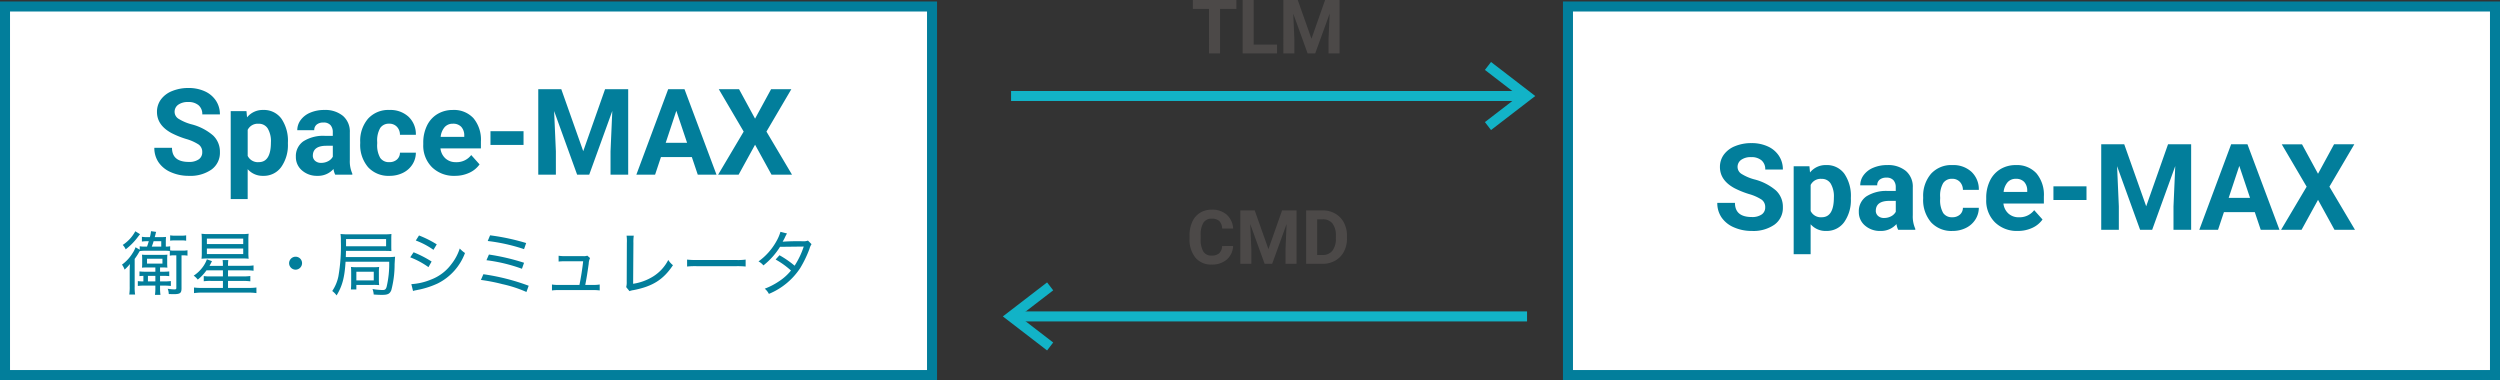
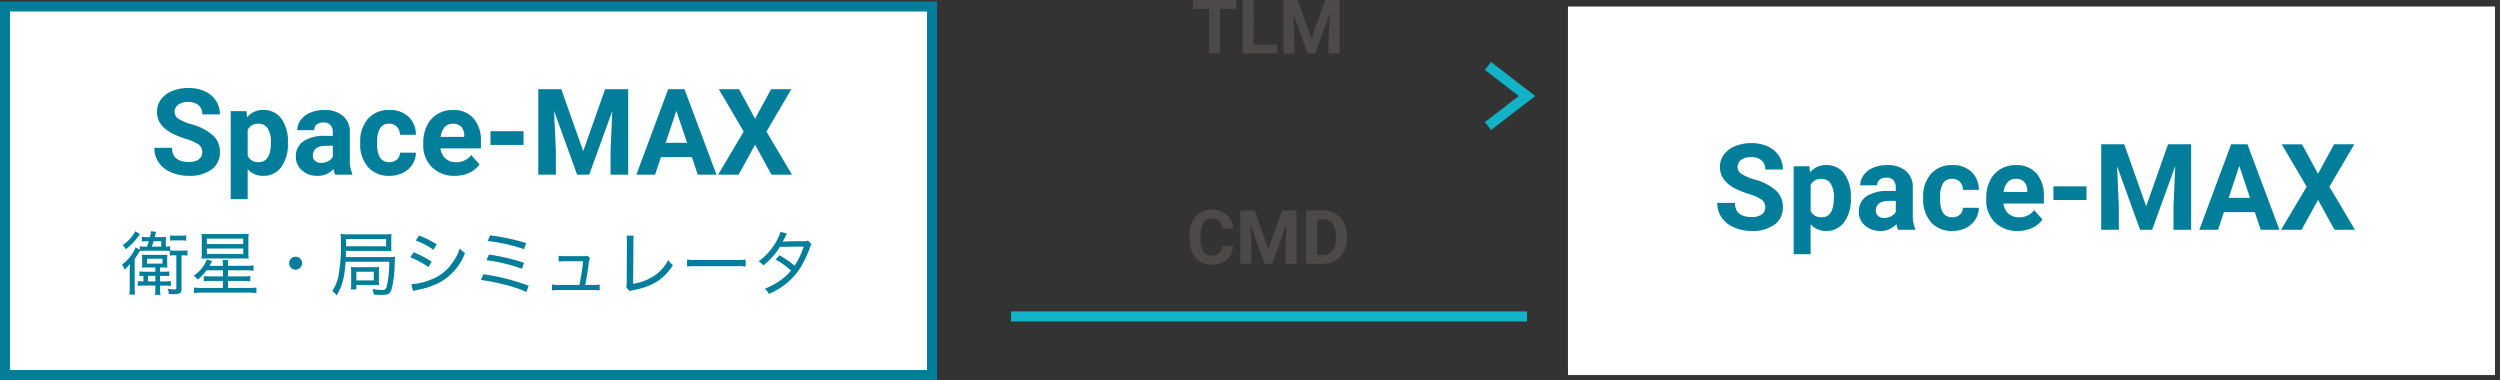
<svg xmlns="http://www.w3.org/2000/svg" width="499.053" height="75.867" viewBox="0 0 499.053 75.867">
  <rect x="0" y="0" width="499.053" height="75.867" fill="#333333" stroke="none" />
  <g id="グループ_8627" data-name="グループ 8627" transform="translate(-854 -1947.482)">
    <g id="パス_12448" data-name="パス 12448" transform="translate(1166 1947.779)" fill="#fff">
      <path d="M 186.053 74.57 L 1 74.57 L 1 1 L 186.053 1 L 186.053 74.57 Z" stroke="none" />
-       <path d="M 2 2 L 2 73.57 L 185.053 73.57 L 185.053 2 L 2 2 M -1.52587890625e-05 7.62939453125e-06 L 187.053 7.62939453125e-06 L 187.053 75.57 L -1.52587890625e-05 75.57 L -1.52587890625e-05 7.62939453125e-06 Z" stroke="none" fill="#027e9b" />
    </g>
    <g id="グループ_8568" data-name="グループ 8568" transform="translate(611 40.206)">
      <path id="パス_13235" data-name="パス 13235" d="M9.324-3.552A3.774,3.774,0,0,1,8.053-.842,4.463,4.463,0,0,1,5.032.146,4.013,4.013,0,0,1,1.805-1.234,5.661,5.661,0,0,1,.63-5.024v-.652a6.393,6.393,0,0,1,.542-2.71,4.062,4.062,0,0,1,1.549-1.8,4.339,4.339,0,0,1,2.34-.626,4.348,4.348,0,0,1,2.974.989,4.055,4.055,0,0,1,1.3,2.776h-2.2a2.227,2.227,0,0,0-.575-1.5,2.129,2.129,0,0,0-1.505-.465,1.867,1.867,0,0,0-1.644.787,4.413,4.413,0,0,0-.56,2.443v.806A4.723,4.723,0,0,0,3.38-2.446a1.832,1.832,0,0,0,1.652.8,2.169,2.169,0,0,0,1.52-.465,2.1,2.1,0,0,0,.575-1.439Zm4.314-7.112L16.377-2.93,19.1-10.664h2.886V0h-2.2V-2.915L20-7.947,17.124,0H15.615L12.744-7.939l.22,5.024V0h-2.2V-10.664ZM23.906,0V-10.664h3.281a4.983,4.983,0,0,1,2.516.634,4.418,4.418,0,0,1,1.732,1.8,5.557,5.557,0,0,1,.623,2.655v.491a5.573,5.573,0,0,1-.612,2.644A4.38,4.38,0,0,1,29.722-.645,5.021,5.021,0,0,1,27.209,0Zm2.2-8.884v7.119h1.062a2.386,2.386,0,0,0,1.97-.842,3.806,3.806,0,0,0,.7-2.41v-.564a3.867,3.867,0,0,0-.674-2.465,2.378,2.378,0,0,0-1.97-.839Z" transform="translate(479.83 1959.94)" fill="#4c4948" />
      <g id="グループ_8565" data-name="グループ 8565" transform="translate(-252.17 674)">
        <path id="パス_1375" data-name="パス 1375" d="M203,0H100" transform="translate(597 1296.44)" fill="none" stroke="#12b3c7" stroke-width="2" />
-         <path id="パス_1682" data-name="パス 1682" d="M7.8,12,0,6,7.8,0" transform="translate(697 1290.44)" fill="none" stroke="#12b3c7" stroke-width="2" />
      </g>
    </g>
    <g id="グループ_8569" data-name="グループ 8569" transform="translate(611 -49.794)">
      <path id="パス_13234" data-name="パス 13234" d="M8.979-8.884H5.713V0h-2.2V-8.884H.293v-1.78H8.979Zm3.45,7.119h4.666V0H10.232V-10.664h2.2Zm8.8-8.9L23.965-2.93l2.725-7.734h2.886V0h-2.2V-2.915l.22-5.032L24.712,0H23.2L20.332-7.939l.22,5.024V0h-2.2V-10.664Z" transform="translate(480.83 2007.94)" fill="#4c4948" />
      <g id="グループ_8564" data-name="グループ 8564" transform="translate(1244.83 3312.881) rotate(180)">
-         <path id="パス_1375-2" data-name="パス 1375" d="M203,0H100" transform="translate(597 1296.44)" fill="none" stroke="#12b3c7" stroke-width="2" />
        <path id="パス_1682-2" data-name="パス 1682" d="M7.8,12,0,6,7.8,0" transform="translate(697 1290.44)" fill="none" stroke="#12b3c7" stroke-width="2" />
      </g>
    </g>
    <path id="パス_12491" data-name="パス 12491" d="M10.371-4.477a1.8,1.8,0,0,0-.7-1.529A9.222,9.222,0,0,0,7.137-7.131,17.944,17.944,0,0,1,4.242-8.3q-2.906-1.57-2.906-4.23a4.12,4.12,0,0,1,.779-2.467,5.083,5.083,0,0,1,2.238-1.693A8.425,8.425,0,0,1,7.629-17.3a7.668,7.668,0,0,1,3.258.662,5.187,5.187,0,0,1,2.221,1.869,4.891,4.891,0,0,1,.791,2.742H10.383a2.3,2.3,0,0,0-.738-1.822A3.035,3.035,0,0,0,7.57-14.5a3.242,3.242,0,0,0-2,.545,1.719,1.719,0,0,0-.715,1.436,1.646,1.646,0,0,0,.838,1.395,9.466,9.466,0,0,0,2.467,1.055,10.658,10.658,0,0,1,4.371,2.238A4.458,4.458,0,0,1,13.9-4.5a4.106,4.106,0,0,1-1.676,3.475A7.336,7.336,0,0,1,7.711.234,8.712,8.712,0,0,1,4.125-.486,5.674,5.674,0,0,1,1.658-2.461a5.057,5.057,0,0,1-.85-2.906H4.336q0,2.824,3.375,2.824a3.283,3.283,0,0,0,1.957-.51A1.658,1.658,0,0,0,10.371-4.477Zm17.1-1.746a7.6,7.6,0,0,1-1.33,4.693A4.264,4.264,0,0,1,22.547.234,3.95,3.95,0,0,1,19.441-1.1V4.875H16.055V-12.68H19.2l.117,1.242a3.98,3.98,0,0,1,3.211-1.477,4.294,4.294,0,0,1,3.645,1.734,7.811,7.811,0,0,1,1.3,4.781Zm-3.387-.246a4.99,4.99,0,0,0-.627-2.73,2.042,2.042,0,0,0-1.822-.961,2.218,2.218,0,0,0-2.191,1.219V-3.75A2.255,2.255,0,0,0,21.656-2.5Q24.082-2.5,24.082-6.469ZM36.914,0a3.761,3.761,0,0,1-.34-1.137,4.1,4.1,0,0,1-3.2,1.371A4.5,4.5,0,0,1,30.287-.844a3.467,3.467,0,0,1-1.225-2.719,3.583,3.583,0,0,1,1.494-3.094,7.373,7.373,0,0,1,4.318-1.09h1.559v-.727a2.089,2.089,0,0,0-.451-1.406,1.775,1.775,0,0,0-1.424-.527,2.018,2.018,0,0,0-1.342.41,1.393,1.393,0,0,0-.486,1.125H29.344a3.4,3.4,0,0,1,.68-2.039,4.493,4.493,0,0,1,1.922-1.471,7,7,0,0,1,2.789-.533,5.534,5.534,0,0,1,3.721,1.178,4.12,4.12,0,0,1,1.377,3.311v5.5a6.062,6.062,0,0,0,.5,2.73V0Zm-2.8-2.355A2.917,2.917,0,0,0,35.5-2.689a2.194,2.194,0,0,0,.938-.9v-2.18H35.168q-2.543,0-2.707,1.758l-.012.2a1.356,1.356,0,0,0,.445,1.043A1.73,1.73,0,0,0,34.113-2.355ZM47.707-2.5a2.221,2.221,0,0,0,1.523-.516,1.807,1.807,0,0,0,.609-1.371h3.176a4.344,4.344,0,0,1-.7,2.361A4.64,4.64,0,0,1,50.42-.357a5.923,5.923,0,0,1-2.654.592,5.5,5.5,0,0,1-4.289-1.729,6.84,6.84,0,0,1-1.57-4.775v-.223a6.762,6.762,0,0,1,1.559-4.676,5.441,5.441,0,0,1,4.277-1.746,5.333,5.333,0,0,1,3.814,1.354,4.792,4.792,0,0,1,1.459,3.6H49.84a2.308,2.308,0,0,0-.609-1.6,2.037,2.037,0,0,0-1.547-.615,2.041,2.041,0,0,0-1.787.861,4.986,4.986,0,0,0-.6,2.795v.352a5.049,5.049,0,0,0,.6,2.813A2.066,2.066,0,0,0,47.707-2.5ZM60.785.234a6.225,6.225,0,0,1-4.541-1.711,6.082,6.082,0,0,1-1.752-4.559v-.328a7.66,7.66,0,0,1,.738-3.416,5.418,5.418,0,0,1,2.092-2.32,5.871,5.871,0,0,1,3.088-.814,5.262,5.262,0,0,1,4.1,1.641A6.667,6.667,0,0,1,66-6.621v1.383H57.926a3.146,3.146,0,0,0,.99,1.992,2.993,2.993,0,0,0,2.092.75,3.656,3.656,0,0,0,3.059-1.418L65.73-2.051A5.084,5.084,0,0,1,63.668-.369,6.767,6.767,0,0,1,60.785.234ZM60.4-10.172a2.121,2.121,0,0,0-1.635.68,3.511,3.511,0,0,0-.8,1.945h4.711v-.27a2.5,2.5,0,0,0-.609-1.74A2.189,2.189,0,0,0,60.4-10.172Zm14.109,4.23h-6.6v-2.73h6.6Zm7.535-11.121L86.426-4.687l4.359-12.375H95.4V0H91.875V-4.664l.352-8.051L87.621,0H85.207L80.613-12.7l.352,8.039V0H77.449V-17.062ZM108.105-3.516h-6.164L100.77,0H97.031l6.352-17.062h3.258L113.027,0h-3.738Zm-5.215-2.848h4.266l-2.145-6.387Zm17.836-4.816,3.2-5.883h4.043L123-8.6,128.1,0h-4.09l-3.281-5.977L117.445,0h-4.09l5.1-8.6-4.969-8.461h4.043Z" transform="translate(1196 1993.349)" fill="#027e9b" />
    <g id="パス_12492" data-name="パス 12492" transform="translate(854 1947.779)" fill="#fff">
      <path d="M 186.053 74.57 L 1 74.57 L 1 1 L 186.053 1 L 186.053 74.57 Z" stroke="none" />
      <path d="M 2 2 L 2 73.57 L 185.053 73.57 L 185.053 2 L 2 2 M -1.52587890625e-05 7.62939453125e-06 L 187.053 7.62939453125e-06 L 187.053 75.57 L -1.52587890625e-05 75.57 L -1.52587890625e-05 7.62939453125e-06 Z" stroke="none" fill="#027e9b" />
    </g>
    <path id="パス_12493" data-name="パス 12493" d="M10.371-4.477a1.8,1.8,0,0,0-.7-1.529A9.222,9.222,0,0,0,7.137-7.131,17.944,17.944,0,0,1,4.242-8.3q-2.906-1.57-2.906-4.23a4.12,4.12,0,0,1,.779-2.467,5.083,5.083,0,0,1,2.238-1.693A8.425,8.425,0,0,1,7.629-17.3a7.668,7.668,0,0,1,3.258.662,5.187,5.187,0,0,1,2.221,1.869,4.891,4.891,0,0,1,.791,2.742H10.383a2.3,2.3,0,0,0-.738-1.822A3.035,3.035,0,0,0,7.57-14.5a3.242,3.242,0,0,0-2,.545,1.719,1.719,0,0,0-.715,1.436,1.646,1.646,0,0,0,.838,1.395,9.466,9.466,0,0,0,2.467,1.055,10.658,10.658,0,0,1,4.371,2.238A4.458,4.458,0,0,1,13.9-4.5a4.106,4.106,0,0,1-1.676,3.475A7.336,7.336,0,0,1,7.711.234,8.712,8.712,0,0,1,4.125-.486,5.674,5.674,0,0,1,1.658-2.461a5.057,5.057,0,0,1-.85-2.906H4.336q0,2.824,3.375,2.824a3.283,3.283,0,0,0,1.957-.51A1.658,1.658,0,0,0,10.371-4.477Zm17.1-1.746a7.6,7.6,0,0,1-1.33,4.693A4.264,4.264,0,0,1,22.547.234,3.95,3.95,0,0,1,19.441-1.1V4.875H16.055V-12.68H19.2l.117,1.242a3.98,3.98,0,0,1,3.211-1.477,4.294,4.294,0,0,1,3.645,1.734,7.811,7.811,0,0,1,1.3,4.781Zm-3.387-.246a4.99,4.99,0,0,0-.627-2.73,2.042,2.042,0,0,0-1.822-.961,2.218,2.218,0,0,0-2.191,1.219V-3.75A2.255,2.255,0,0,0,21.656-2.5Q24.082-2.5,24.082-6.469ZM36.914,0a3.761,3.761,0,0,1-.34-1.137,4.1,4.1,0,0,1-3.2,1.371A4.5,4.5,0,0,1,30.287-.844a3.467,3.467,0,0,1-1.225-2.719,3.583,3.583,0,0,1,1.494-3.094,7.373,7.373,0,0,1,4.318-1.09h1.559v-.727a2.089,2.089,0,0,0-.451-1.406,1.775,1.775,0,0,0-1.424-.527,2.018,2.018,0,0,0-1.342.41,1.393,1.393,0,0,0-.486,1.125H29.344a3.4,3.4,0,0,1,.68-2.039,4.493,4.493,0,0,1,1.922-1.471,7,7,0,0,1,2.789-.533,5.534,5.534,0,0,1,3.721,1.178,4.12,4.12,0,0,1,1.377,3.311v5.5a6.062,6.062,0,0,0,.5,2.73V0Zm-2.8-2.355A2.917,2.917,0,0,0,35.5-2.689a2.194,2.194,0,0,0,.938-.9v-2.18H35.168q-2.543,0-2.707,1.758l-.012.2a1.356,1.356,0,0,0,.445,1.043A1.73,1.73,0,0,0,34.113-2.355ZM47.707-2.5a2.221,2.221,0,0,0,1.523-.516,1.807,1.807,0,0,0,.609-1.371h3.176a4.344,4.344,0,0,1-.7,2.361A4.64,4.64,0,0,1,50.42-.357a5.923,5.923,0,0,1-2.654.592,5.5,5.5,0,0,1-4.289-1.729,6.84,6.84,0,0,1-1.57-4.775v-.223a6.762,6.762,0,0,1,1.559-4.676,5.441,5.441,0,0,1,4.277-1.746,5.333,5.333,0,0,1,3.814,1.354,4.792,4.792,0,0,1,1.459,3.6H49.84a2.308,2.308,0,0,0-.609-1.6,2.037,2.037,0,0,0-1.547-.615,2.041,2.041,0,0,0-1.787.861,4.986,4.986,0,0,0-.6,2.795v.352a5.049,5.049,0,0,0,.6,2.813A2.066,2.066,0,0,0,47.707-2.5ZM60.785.234a6.225,6.225,0,0,1-4.541-1.711,6.082,6.082,0,0,1-1.752-4.559v-.328a7.66,7.66,0,0,1,.738-3.416,5.418,5.418,0,0,1,2.092-2.32,5.871,5.871,0,0,1,3.088-.814,5.262,5.262,0,0,1,4.1,1.641A6.667,6.667,0,0,1,66-6.621v1.383H57.926a3.146,3.146,0,0,0,.99,1.992,2.993,2.993,0,0,0,2.092.75,3.656,3.656,0,0,0,3.059-1.418L65.73-2.051A5.084,5.084,0,0,1,63.668-.369,6.767,6.767,0,0,1,60.785.234ZM60.4-10.172a2.121,2.121,0,0,0-1.635.68,3.511,3.511,0,0,0-.8,1.945h4.711v-.27a2.5,2.5,0,0,0-.609-1.74A2.189,2.189,0,0,0,60.4-10.172Zm14.109,4.23h-6.6v-2.73h6.6Zm7.535-11.121L86.426-4.687l4.359-12.375H95.4V0H91.875V-4.664l.352-8.051L87.621,0H85.207L80.613-12.7l.352,8.039V0H77.449V-17.062ZM108.105-3.516h-6.164L100.77,0H97.031l6.352-17.062h3.258L113.027,0h-3.738Zm-5.215-2.848h4.266l-2.145-6.387Zm17.836-4.816,3.2-5.883h4.043L123-8.6,128.1,0h-4.09l-3.281-5.977L117.445,0h-4.09l5.1-8.6-4.969-8.461h4.043Z" transform="translate(884 1982.349)" fill="#027e9b" />
    <path id="パス_12494" data-name="パス 12494" d="M5.026-8.638a5.789,5.789,0,0,1-1.134-.07v.686l-.84-.49a4.834,4.834,0,0,1-.6,1.2A8.061,8.061,0,0,1,.35-5.04a3.381,3.381,0,0,1,.518.994,8.175,8.175,0,0,0,1.064-1.12c-.028.6-.042.98-.042,1.5V-.714A10.176,10.176,0,0,1,1.806.924H2.968a9.493,9.493,0,0,1-.084-1.61v-5.5c.252-.336.476-.672.63-.924.28-.476.28-.476.378-.644v.014a6.682,6.682,0,0,1,1.162-.07H8.932a6.41,6.41,0,0,1,.966.056v.924a3.545,3.545,0,0,1,.84-.07H11.2v6.51c0,.224-.084.294-.406.294A9.632,9.632,0,0,1,9.478-.224a3.044,3.044,0,0,1,.21,1.05c.434.014.63.028.924.028,1.358,0,1.624-.2,1.624-1.2V-6.9h.182a5.065,5.065,0,0,1,1.008.07V-7.91a4.655,4.655,0,0,1-1.008.07h-1.68a5.209,5.209,0,0,1-.77-.042v-.826a4.38,4.38,0,0,1-.868.07v-.938c0-.378.014-.7.042-.994-.294.028-.63.042-1.19.042H6.888c.126-.462.14-.5.168-.63a3.551,3.551,0,0,1,.112-.42l-1.022-.14a7.558,7.558,0,0,1-.224,1.19H5.488a7.084,7.084,0,0,1-1.162-.07v.952a7.591,7.591,0,0,1,1.134-.07H5.7c-.14.49-.2.658-.35,1.078Zm1.274,0c.154-.42.224-.6.364-1.078H8.19v1.078ZM7.014-4.48v.854H5.1a12.46,12.46,0,0,1-1.26-.056v.938c.406-.042.518-.042.784-.056v1.106A8.3,8.3,0,0,1,3.514-1.75v.966A9.455,9.455,0,0,1,4.83-.854H7.014v.6A8.176,8.176,0,0,1,6.93.994H8.036A8.176,8.176,0,0,1,7.952-.252v-.6h.98a10.22,10.22,0,0,1,1.176.07v-.98a9.79,9.79,0,0,1-1.33.07H7.952V-2.8h.574a11.259,11.259,0,0,1,1.26.056v-.938a11.755,11.755,0,0,1-1.26.056H7.952V-4.48h.266c.5,0,.938.014,1.2.042a7.872,7.872,0,0,1-.042-.924V-6.09a8.141,8.141,0,0,1,.042-.938c-.308.028-.644.042-1.19.042H5.39a10.087,10.087,0,0,1-1.05-.042,6.558,6.558,0,0,1,.042.826v.84a7.549,7.549,0,0,1-.042.924c.364-.028.7-.042,1.246-.042ZM5.53-2.8H7.014v1.106H5.53ZM5.348-6.216h3.08v.966H5.348ZM3.01-11.7A7.514,7.514,0,0,1,.5-8.974a2.945,2.945,0,0,1,.588.882A12.4,12.4,0,0,0,3.43-10.444c.364-.476.364-.476.532-.672Zm10.15.812a5.582,5.582,0,0,1-.938.07H10.906a5.708,5.708,0,0,1-.938-.07v1.064a5.733,5.733,0,0,1,.742-.056h1.512a4.574,4.574,0,0,1,.938.07ZM20.5-3.906v1.218H18.088a8.722,8.722,0,0,1-1.414-.07v1.036a9.27,9.27,0,0,1,1.414-.07H20.5v1.4H16.212a10.346,10.346,0,0,1-1.484-.084V.644a10.037,10.037,0,0,1,1.512-.1h9.366a10.636,10.636,0,0,1,1.582.1V-.476a10.817,10.817,0,0,1-1.54.084h-4.13v-1.4h2.926a11.583,11.583,0,0,1,1.526.084V-2.772a9.99,9.99,0,0,1-1.512.084h-2.94V-3.906h3.626a10.54,10.54,0,0,1,1.47.084V-4.886a9.868,9.868,0,0,1-1.47.084H21.518V-4.97a6.856,6.856,0,0,1,.056-.98H20.44a6.732,6.732,0,0,1,.056.98V-4.8H17.822c.168-.308.28-.49.49-.938L17.3-6.1a6.081,6.081,0,0,1-.9,1.638,6.938,6.938,0,0,1-1.736,1.624,3.575,3.575,0,0,1,.812.784A8.761,8.761,0,0,0,17.22-3.906Zm3.78-2.366a10.529,10.529,0,0,1,1.358.056,9.525,9.525,0,0,1-.056-1.246V-10.01a9.218,9.218,0,0,1,.056-1.2,9.015,9.015,0,0,1-1.358.07H17.584a9.478,9.478,0,0,1-1.358-.07,11.9,11.9,0,0,1,.056,1.3v2.464a9.286,9.286,0,0,1-.056,1.232,11.33,11.33,0,0,1,1.386-.056ZM17.3-10.234h7.252v1.092H17.3Zm0,1.974h7.252v1.106H17.3Zm17.71,1.638a1.309,1.309,0,0,0-1.3,1.3,1.306,1.306,0,0,0,1.3,1.288,1.306,1.306,0,0,0,1.288-1.3A1.285,1.285,0,0,0,35.014-6.622ZM53.69-5.614a19.7,19.7,0,0,1-.518,5.026c-.168.5-.322.616-.826.616a12.782,12.782,0,0,1-1.988-.2A3.78,3.78,0,0,1,50.6.924c.532.042,1.064.07,1.68.07,1.134,0,1.54-.21,1.834-.938a20.085,20.085,0,0,0,.658-5.194c.07-1.218.07-1.218.1-1.484a8.925,8.925,0,0,1-1.344.07h-8.5c.014-.28.014-.28.042-1.232H52.71c.6,0,1.036.014,1.428.042-.014-.238-.028-.462-.028-.994v-1.358c0-.532.014-.784.028-1.064a11.422,11.422,0,0,1-1.5.07H45.724a14.735,14.735,0,0,1-1.75-.07,8.328,8.328,0,0,1,.07,1.386,35.5,35.5,0,0,1-.49,7.056A8.163,8.163,0,0,1,42.322.224a3.975,3.975,0,0,1,.868.882c1.148-1.89,1.6-3.6,1.792-6.72ZM45.08-8.708V-10.15h7.994v1.442ZM47.138-.084v-.91H50.5a11.345,11.345,0,0,1,1.19.042,7.329,7.329,0,0,1-.056-1.078V-3.486a7.542,7.542,0,0,1,.056-1.092,8.948,8.948,0,0,1-1.2.056H47.306a9.662,9.662,0,0,1-1.246-.056c.028.308.042.616.042,1.092v2.114c0,.42-.014.84-.056,1.288Zm0-3.542H50.61V-1.9H47.138ZM59-9.856a15.348,15.348,0,0,1,3.528,1.862l.658-1.092a20.942,20.942,0,0,0-3.542-1.778ZM57.89-6.5a16.123,16.123,0,0,1,3.64,1.96l.63-1.12a21.794,21.794,0,0,0-3.6-1.848Zm.56,6.72a3.244,3.244,0,0,1,.56-.14c.28-.056.518-.112.756-.154A17.139,17.139,0,0,0,63.406-1.3a11.125,11.125,0,0,0,5.418-6.062,5.747,5.747,0,0,1-1.05-.9,9.865,9.865,0,0,1-1.666,3.122A9.014,9.014,0,0,1,61.964-2.03a12.06,12.06,0,0,1-3.85.882ZM73.36-9.758a36.221,36.221,0,0,1,7.252,1.624l.42-1.218a43.909,43.909,0,0,0-7.2-1.54Zm-.252,3.836a32.437,32.437,0,0,1,7.084,1.708l.42-1.2A43.6,43.6,0,0,0,73.6-7.056ZM72-1.988a36.352,36.352,0,0,1,4.284.84A24.692,24.692,0,0,1,81.088.42l.448-1.246a43.234,43.234,0,0,0-9.044-2.3Zm20.832.994c.266-1.386.378-2.044.686-4.214a2.944,2.944,0,0,1,.266-1.148l-.546-.476a1.977,1.977,0,0,1-.77.1h-3.6a8.734,8.734,0,0,1-1.358-.084v1.162a9.9,9.9,0,0,1,1.33-.056h3.57c-.126,1.274-.448,3.332-.742,4.718H87.556a6.841,6.841,0,0,1-1.372-.084V.112a8.662,8.662,0,0,1,1.372-.07h6.8a8.572,8.572,0,0,1,1.358.07v-1.19a6.684,6.684,0,0,1-1.358.084Zm8.246-9.828a8.119,8.119,0,0,1,.056,1.47l-.028,7.742A3.427,3.427,0,0,1,101-.56l.658.812a3.324,3.324,0,0,1,.826-.21c3.794-.742,5.936-2.086,7.854-4.97a4.118,4.118,0,0,1-.938-1.05,8.317,8.317,0,0,1-3.052,3.318,10.463,10.463,0,0,1-3.962,1.442l.056-8.162a8.694,8.694,0,0,1,.07-1.442Zm12.082,6.16a15.294,15.294,0,0,1,1.946-.07h7.84a16.356,16.356,0,0,1,1.9.07V-6.048a11.455,11.455,0,0,1-1.89.084h-7.868a15.272,15.272,0,0,1-1.932-.084Zm18.634-6.93a8.586,8.586,0,0,1-.826,1.918,12.245,12.245,0,0,1-3.556,3.99,3.069,3.069,0,0,1,.98.8,14.457,14.457,0,0,0,3.318-3.71l4.732-.056a16.307,16.307,0,0,1-1.82,3.822A19.484,19.484,0,0,0,131.6-6.916l-.77.854a16.525,16.525,0,0,1,3.066,2.2,10.18,10.18,0,0,1-2.38,2.142A14.011,14.011,0,0,1,128.66-.238,3.256,3.256,0,0,1,129.486.8,13.726,13.726,0,0,0,135.73-4.34,22.585,22.585,0,0,0,137.592-8.2,3.141,3.141,0,0,1,138-9.128l-.714-.714a2.42,2.42,0,0,1-.924.14,41.239,41.239,0,0,0-4.13.084c.112-.2.252-.434.406-.742a7.158,7.158,0,0,1,.462-.9Z" transform="translate(878 2005.349)" fill="#027e9b" />
  </g>
</svg>